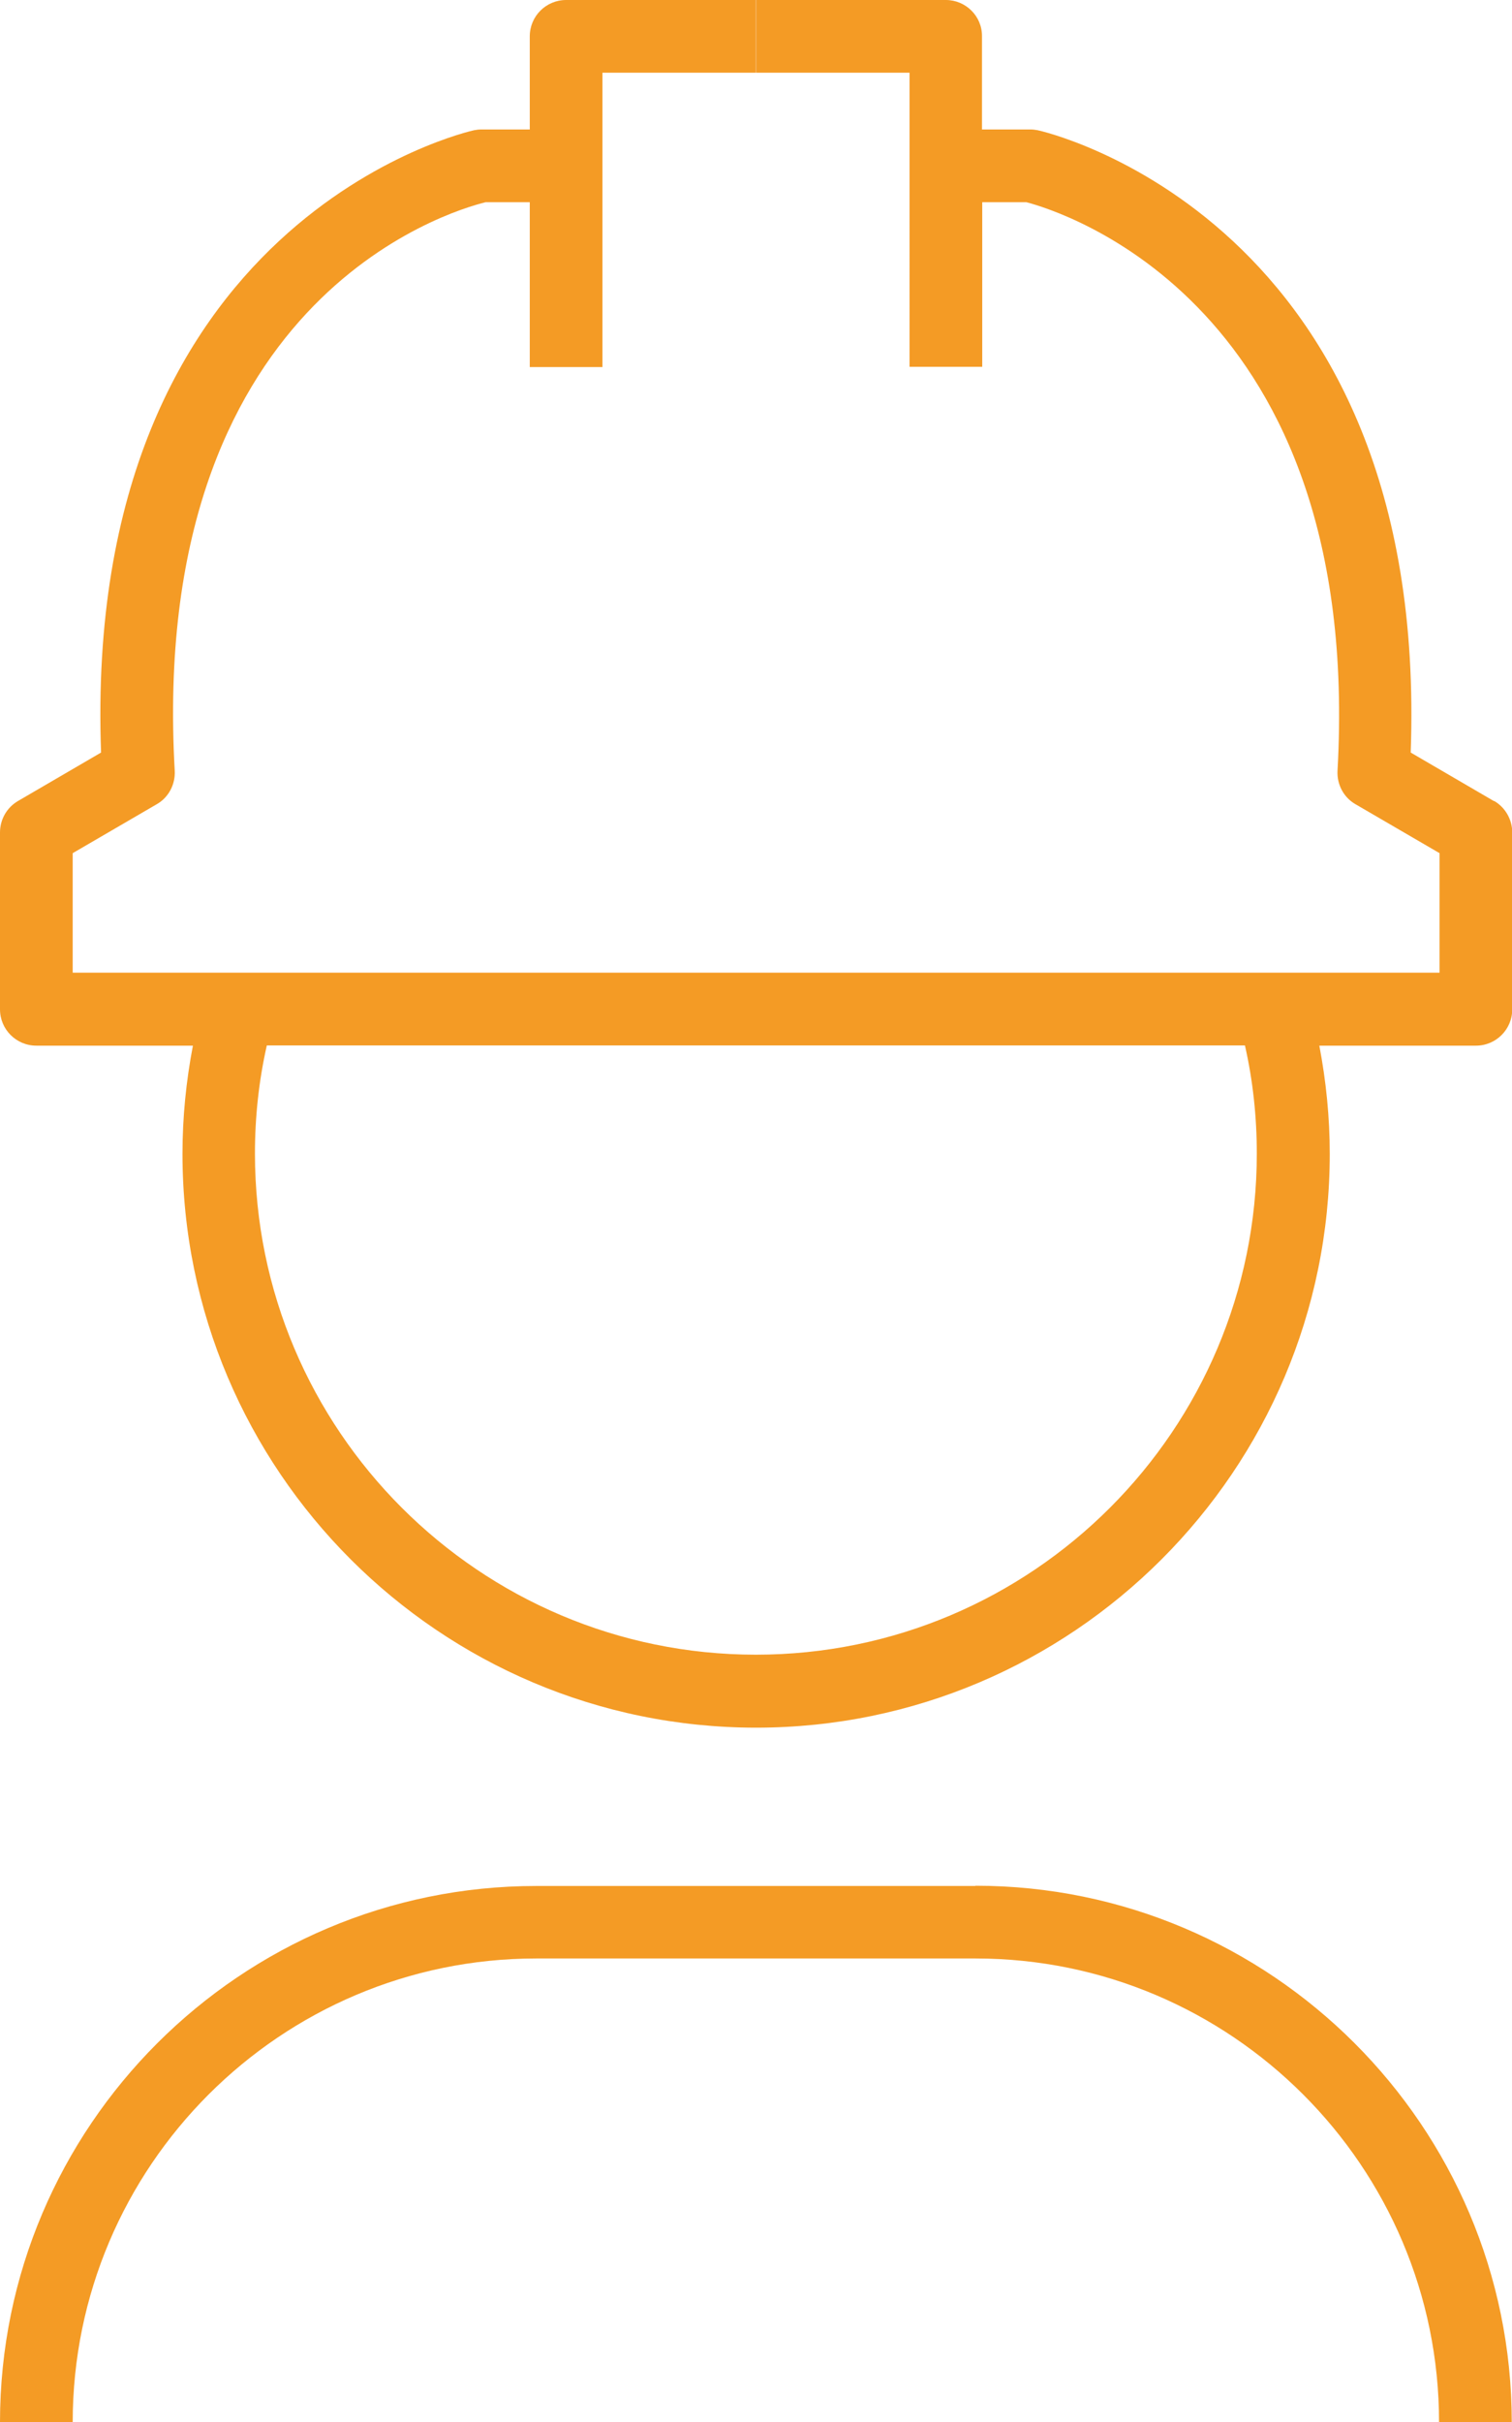
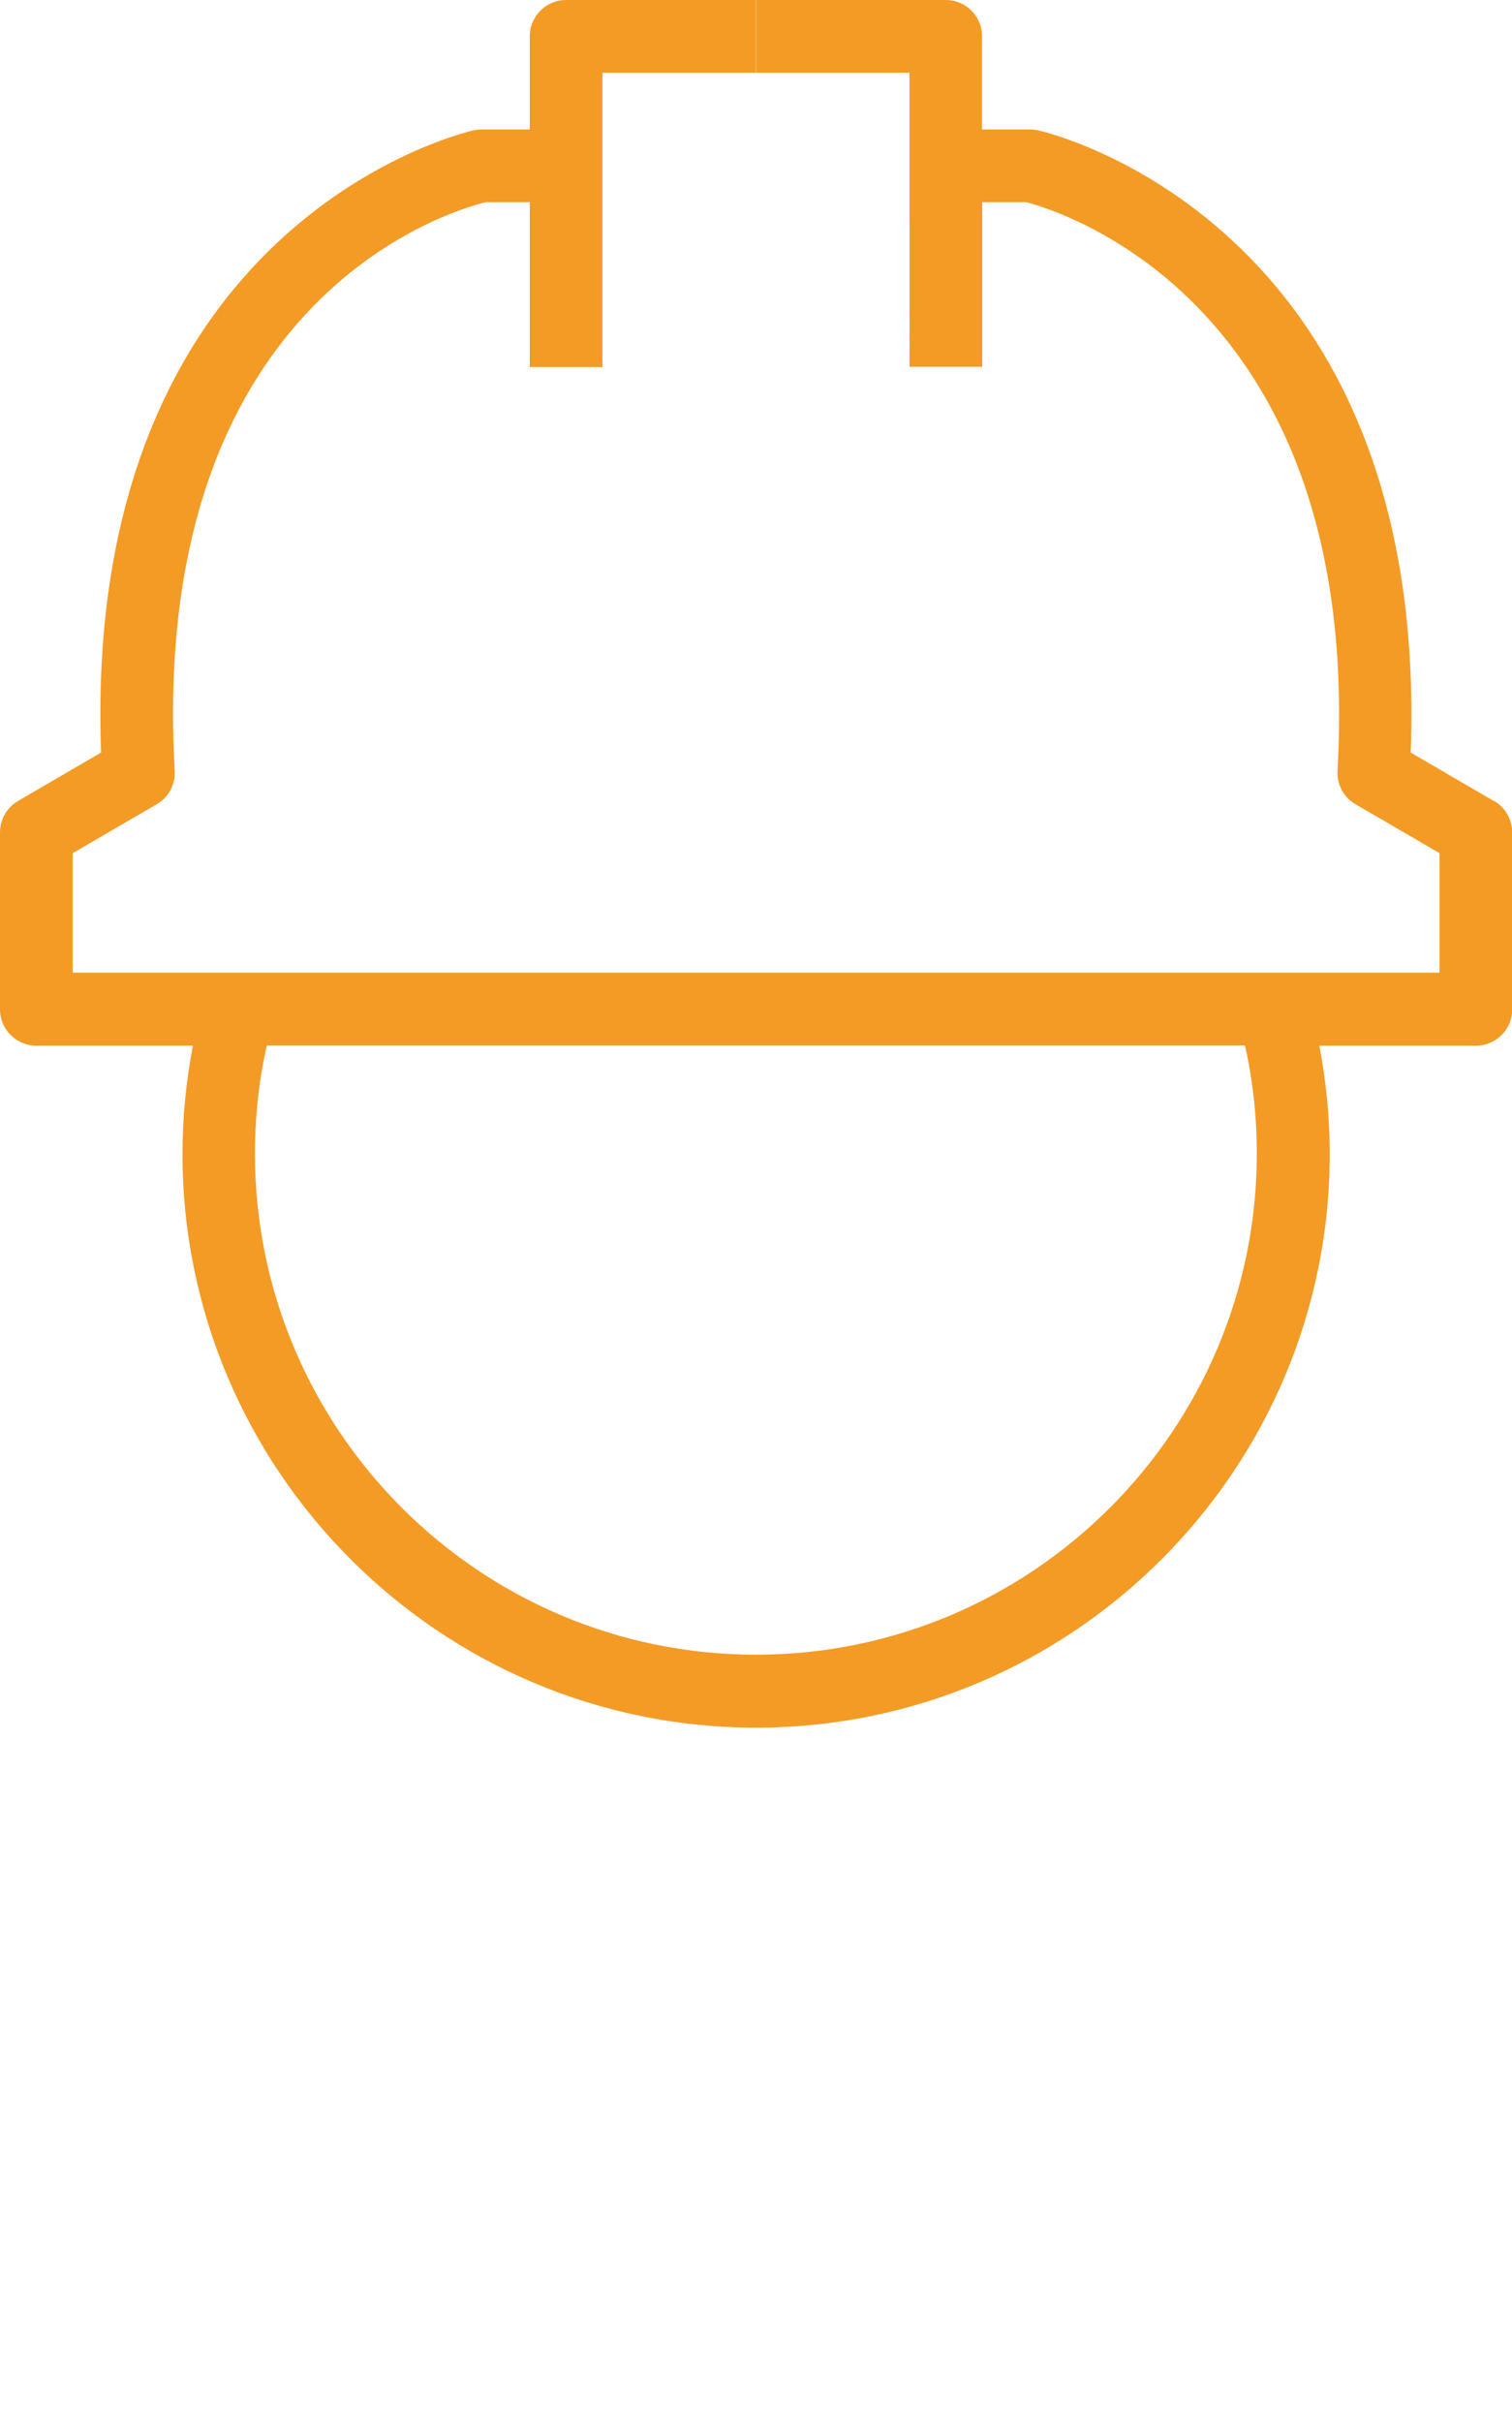
<svg xmlns="http://www.w3.org/2000/svg" id="Layer_2" viewBox="0 0 62.39 99.91">
  <defs>
    <style>.cls-1{fill:#f49b25;}</style>
  </defs>
  <g id="Calque_1">
    <g>
      <path class="cls-1" d="M61.64,33.04l-3.43-2c.8-22.06-15.23-25.64-15.4-25.67-.1-.02-.2-.03-.3-.03h-1.99V1.5C40.53,.67,39.85,0,39.03,0h-7.83V3h6.33V15.13h3v-6.79h1.82c1.41,.37,13.92,4.17,12.84,23.45-.03,.56,.25,1.1,.74,1.38l3.47,2.02v4.93H3v-4.93l3.47-2.02c.49-.28,.77-.82,.74-1.38-1.1-19.4,11.31-23.08,12.83-23.45h1.82v6.8h3V3h6.33V0h-7.83c-.83,0-1.5,.67-1.5,1.5v3.84h-1.99c-.1,0-.2,.01-.3,.03-.16,.03-16.2,3.61-15.4,25.67l-3.43,2c-.46,.27-.74,.76-.74,1.3v7.29c0,.83,.67,1.5,1.5,1.5H7.96c-.28,1.46-.43,2.95-.43,4.46,0,13.05,10.62,23.67,23.67,23.67s23.67-10.62,23.67-23.67c0-1.5-.15-2.99-.43-4.46h6.46c.83,0,1.5-.67,1.5-1.5v-7.29c0-.53-.28-1.03-.74-1.3Zm-9.78,14.54c0,11.4-9.27,20.67-20.67,20.67s-20.67-9.27-20.67-20.67c0-1.51,.16-3,.49-4.46H51.37c.33,1.45,.49,2.95,.49,4.46Z" />
-       <path class="cls-1" d="M40.25,77.79H22.13C9.93,77.79,0,87.71,0,99.91H3c0-10.55,8.58-19.13,19.13-19.13h18.12c10.55,0,19.13,8.58,19.13,19.13h3c0-12.2-9.93-22.13-22.13-22.13Z" />
    </g>
  </g>
</svg>